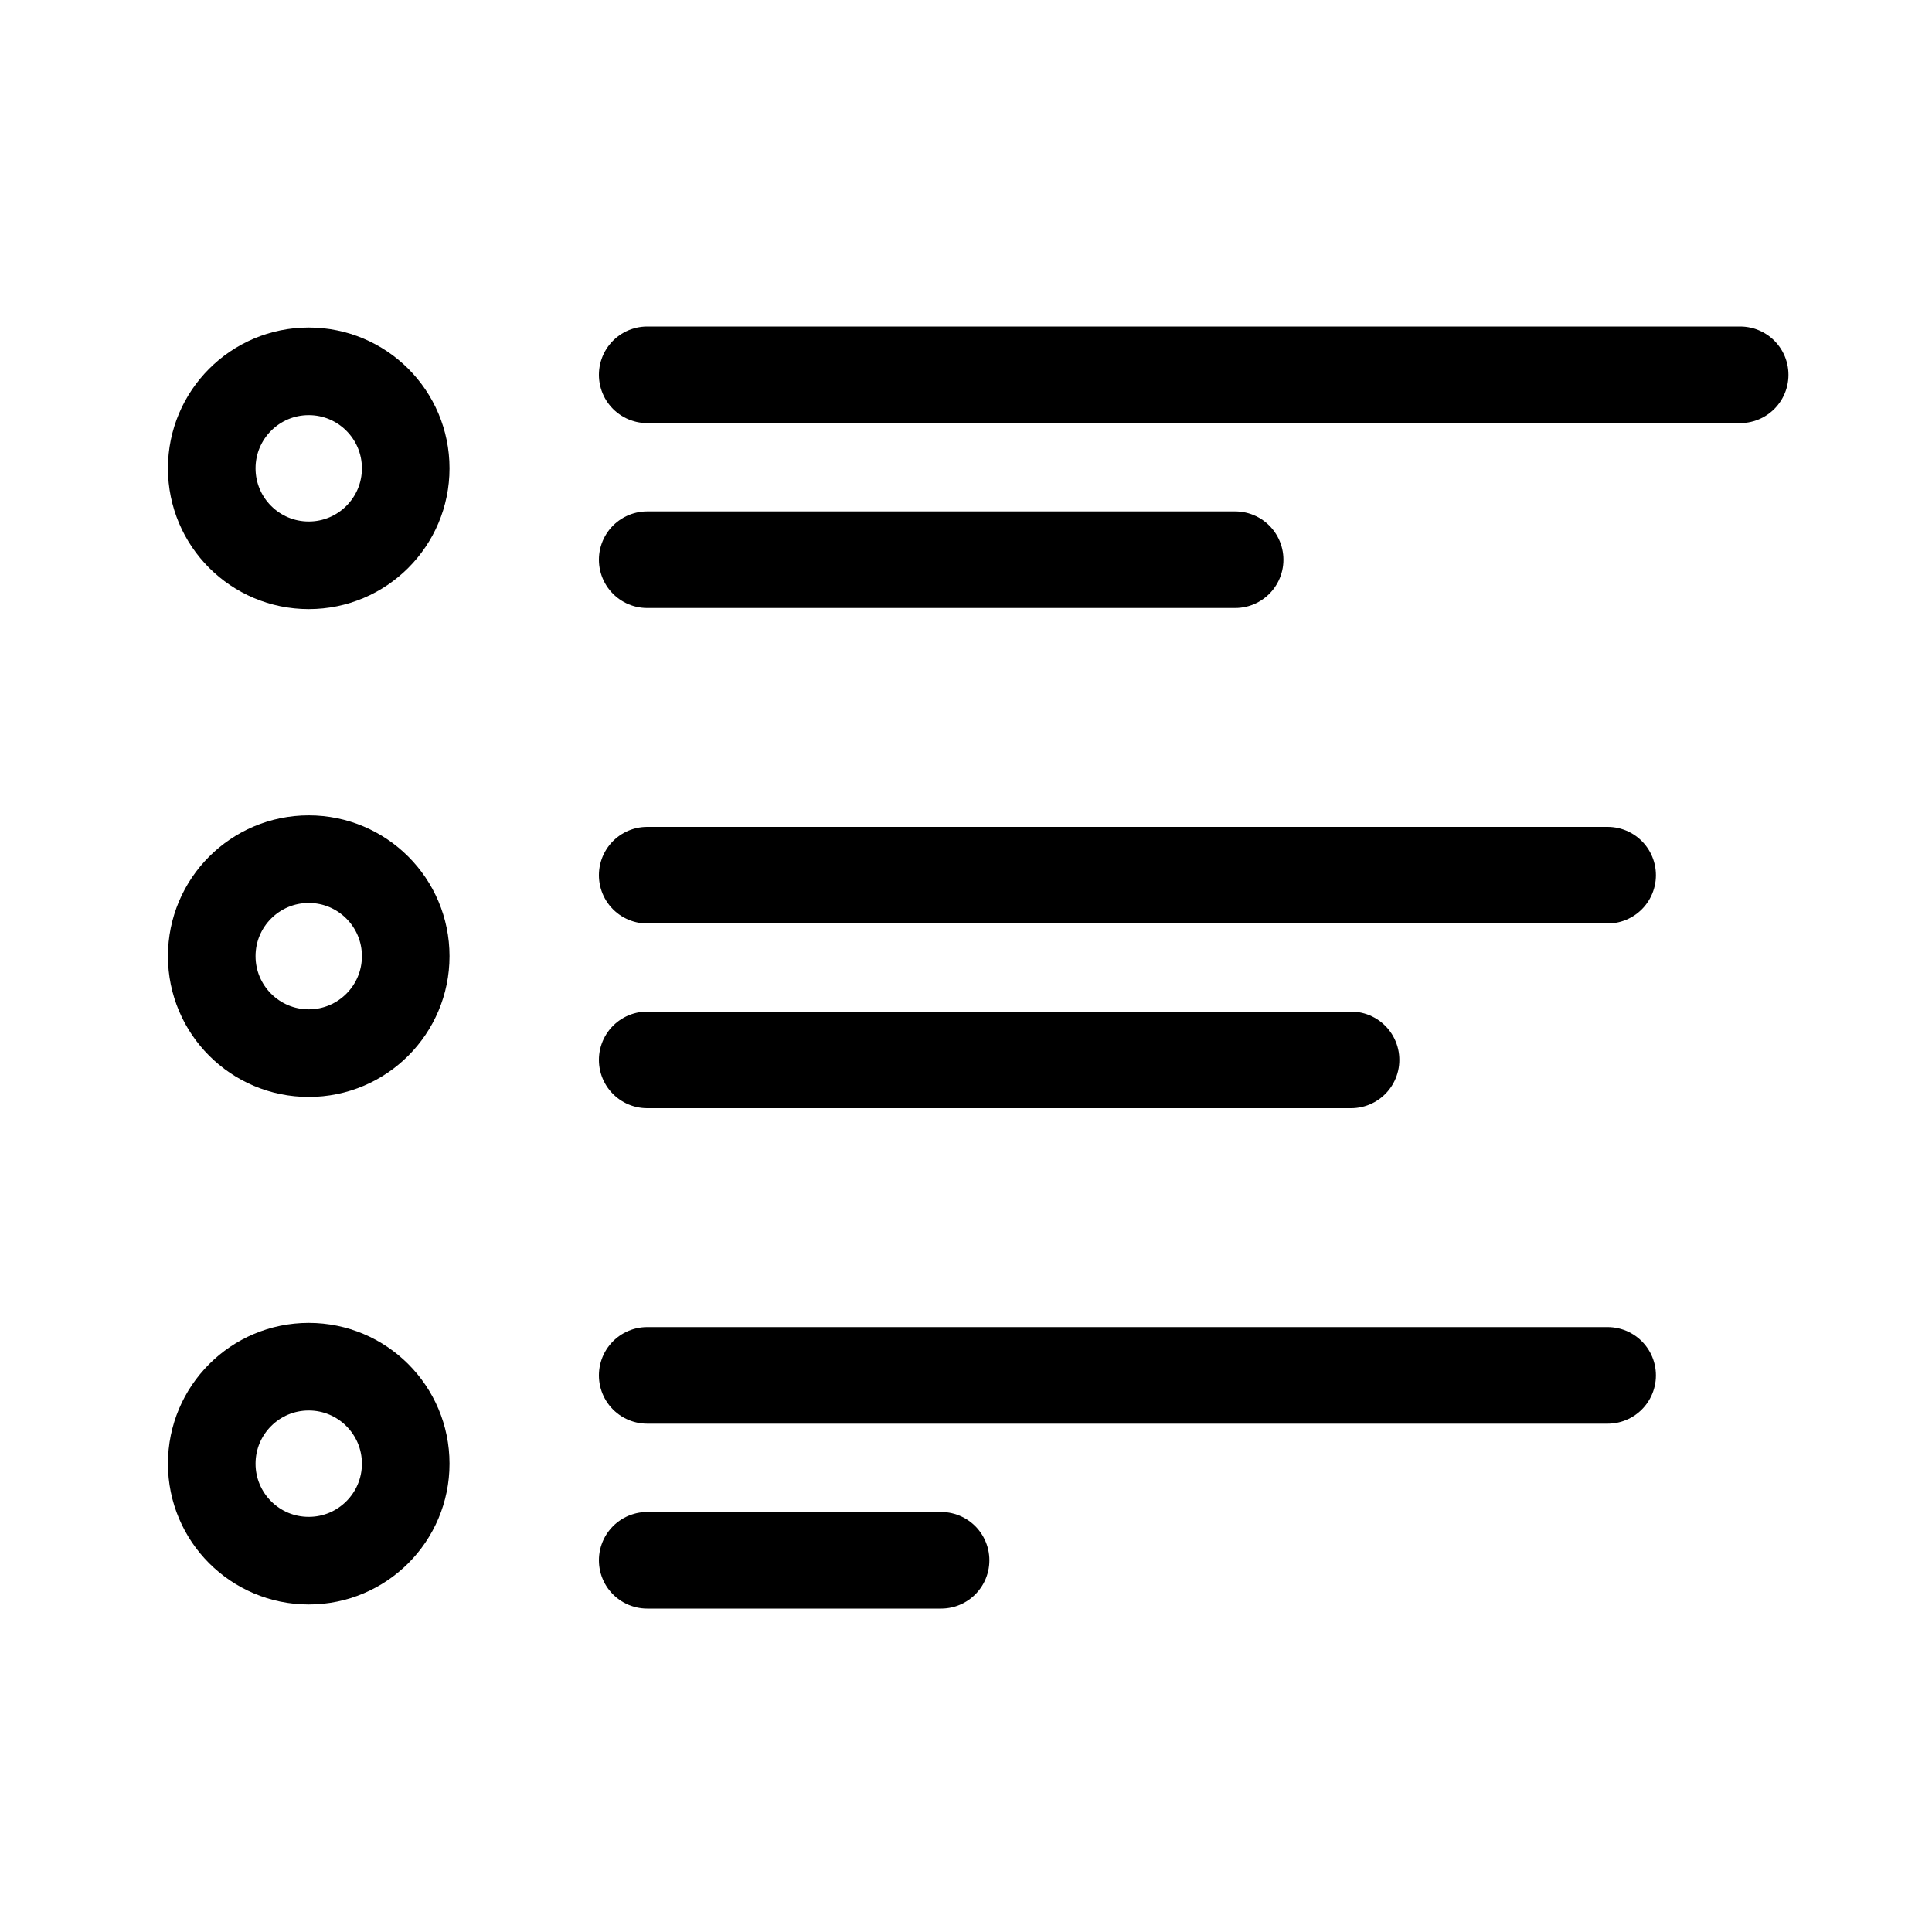
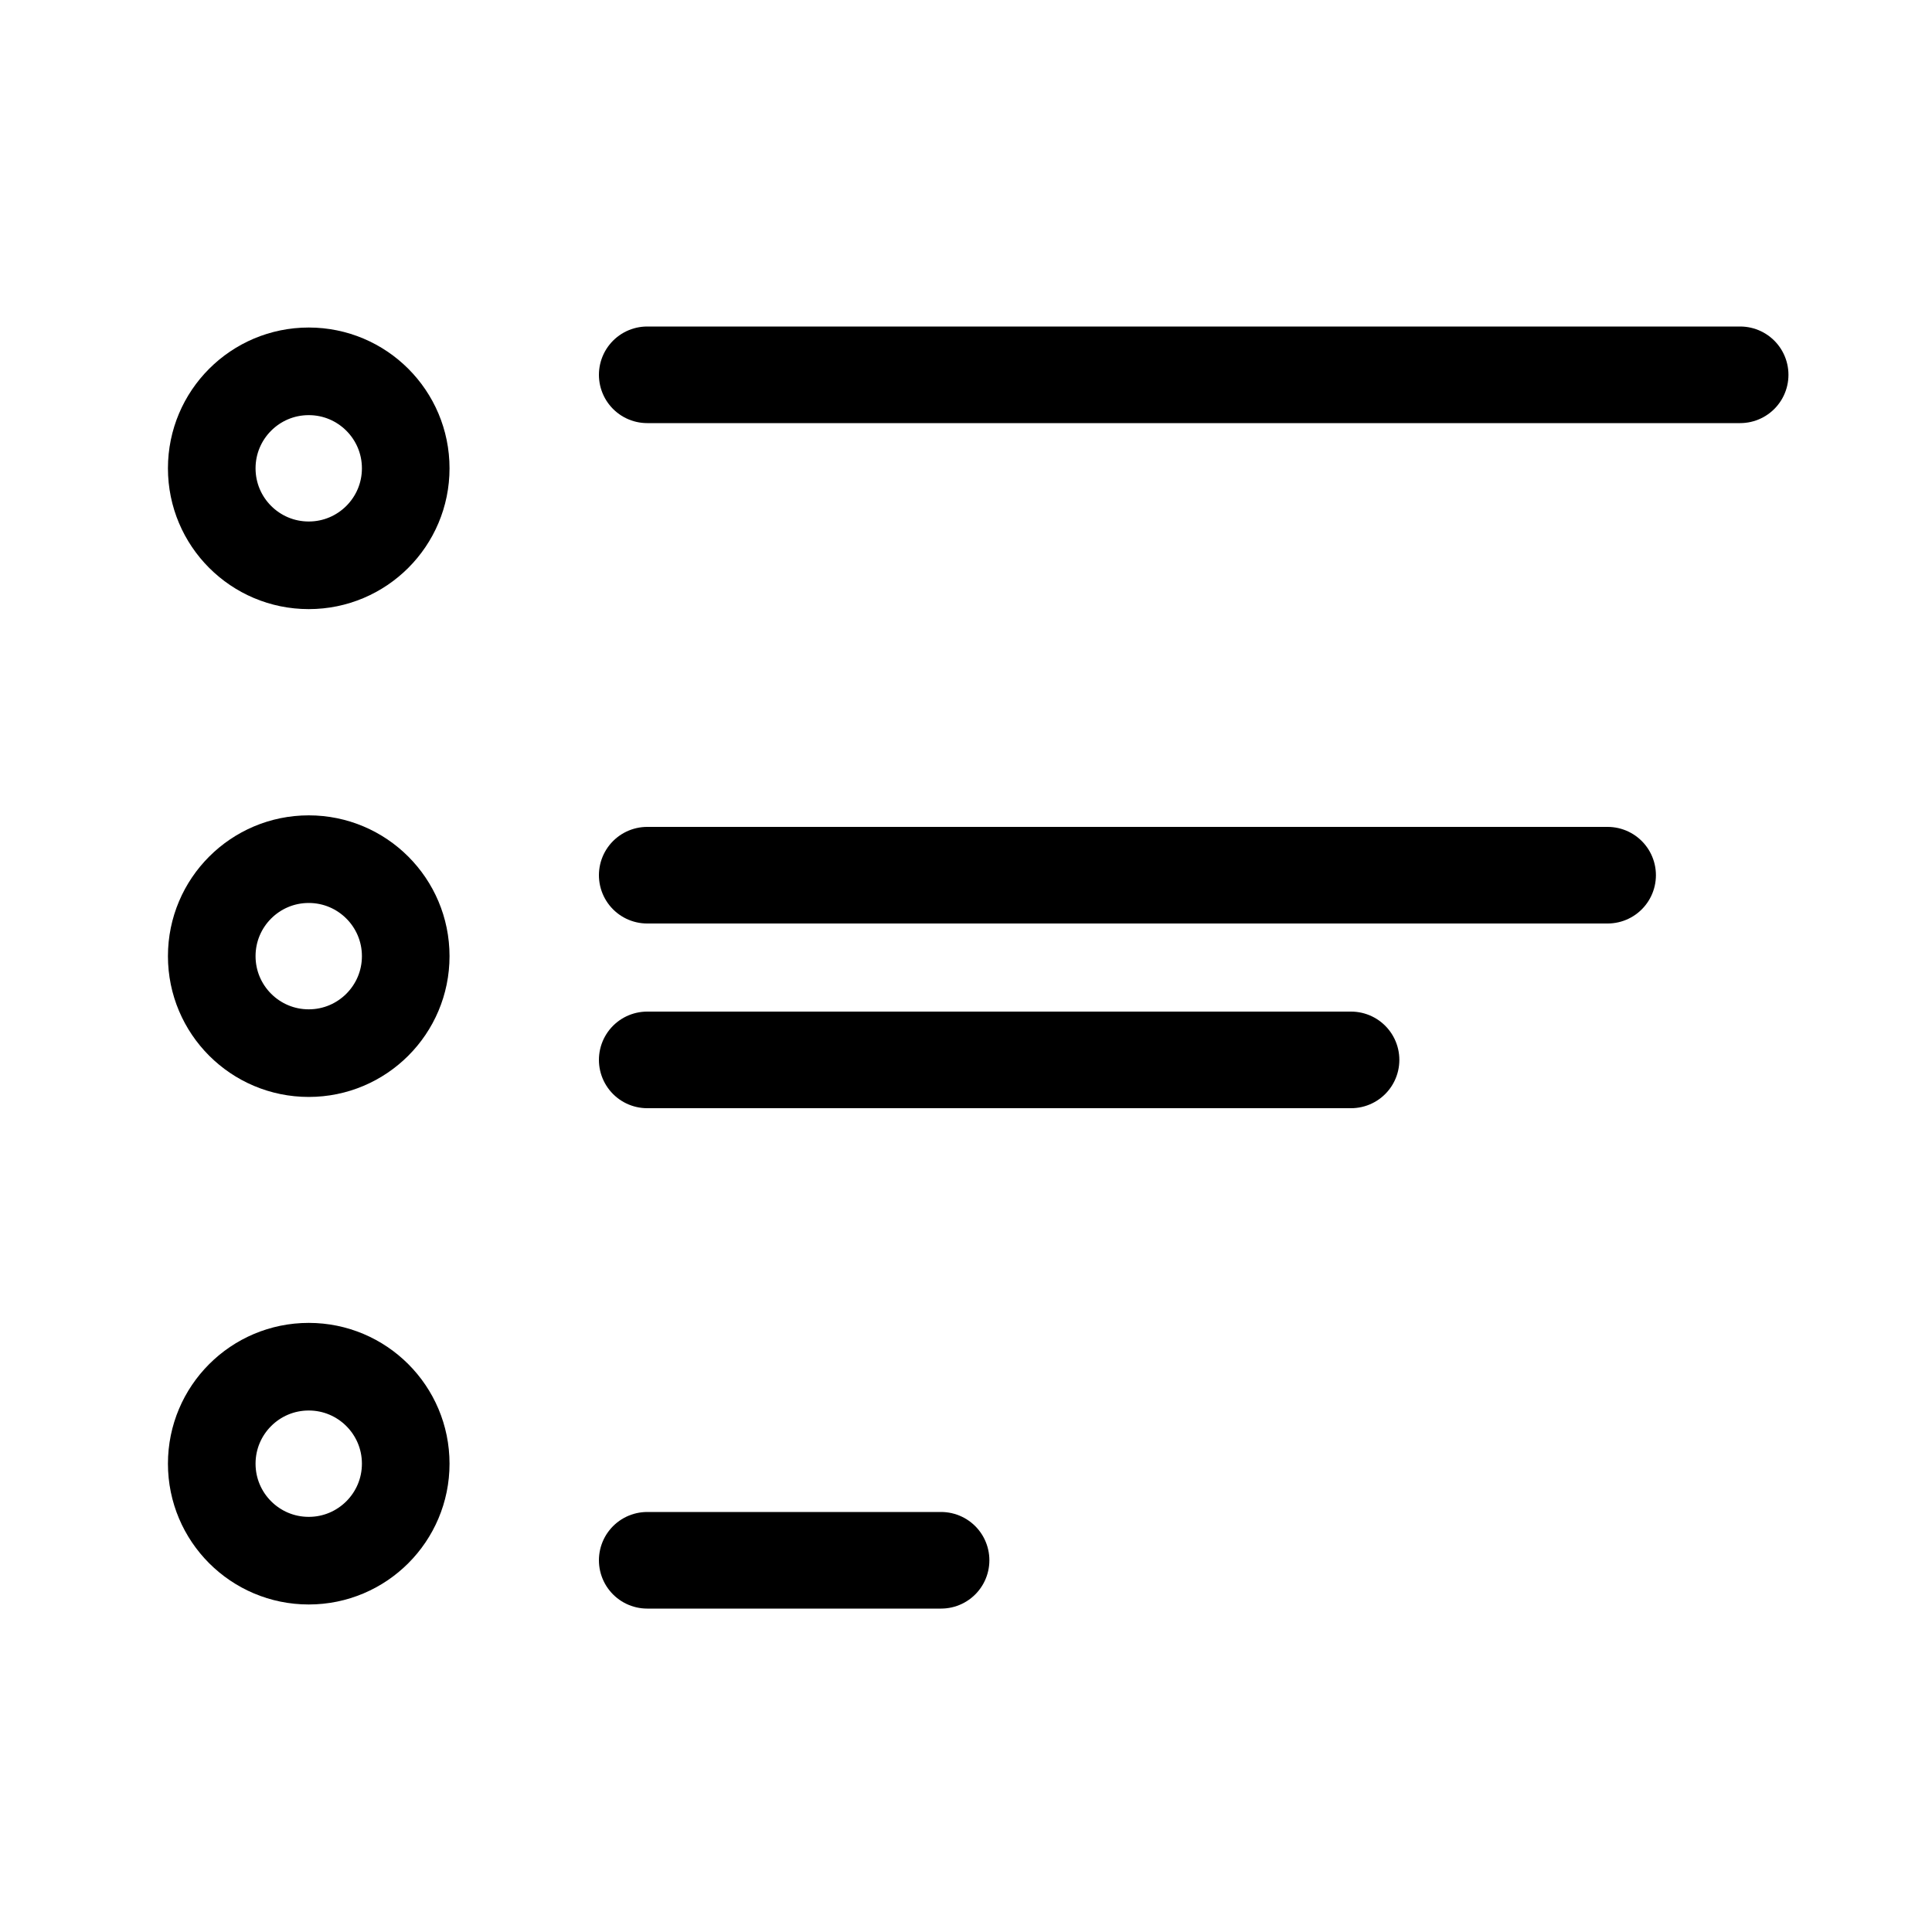
<svg xmlns="http://www.w3.org/2000/svg" version="1.1" id="Layer_1" width="28" height="28" x="0px" y="0px" viewBox="0 0 100 100" style="enable-background:new 0 0 100 100;" xml:space="preserve">
  <style type="text/css">
	.st0{fill:none;stroke:#000000;stroke-width:5;stroke-linecap:round;stroke-miterlimit:10;}
	.st1{fill:none;stroke:#000000;stroke-width:4.535;stroke-linecap:round;stroke-miterlimit:10;}
</style>
  <g>
    <g>
      <line class="st0" x1="33.5" y1="19.4" x2="90.07" y2="19.4" />
-       <line class="st0" x1="33.5" y1="28.97" x2="63.93" y2="28.97" />
    </g>
    <g>
      <line class="st0" x1="33.5" y1="45.3" x2="83.21" y2="45.3" />
      <line class="st0" x1="33.5" y1="54.86" x2="69.93" y2="54.86" />
    </g>
-     <line class="st0" x1="33.5" y1="71.19" x2="83.21" y2="71.19" />
    <line class="st0" x1="33.5" y1="80.76" x2="48.71" y2="80.76" />
    <circle class="st1" cx="15.98" cy="24.24" r="5.02" />
    <circle class="st1" cx="15.98" cy="49.49" r="5.02" />
    <circle class="st1" cx="15.98" cy="75.76" r="5.02" />
  </g>
</svg>